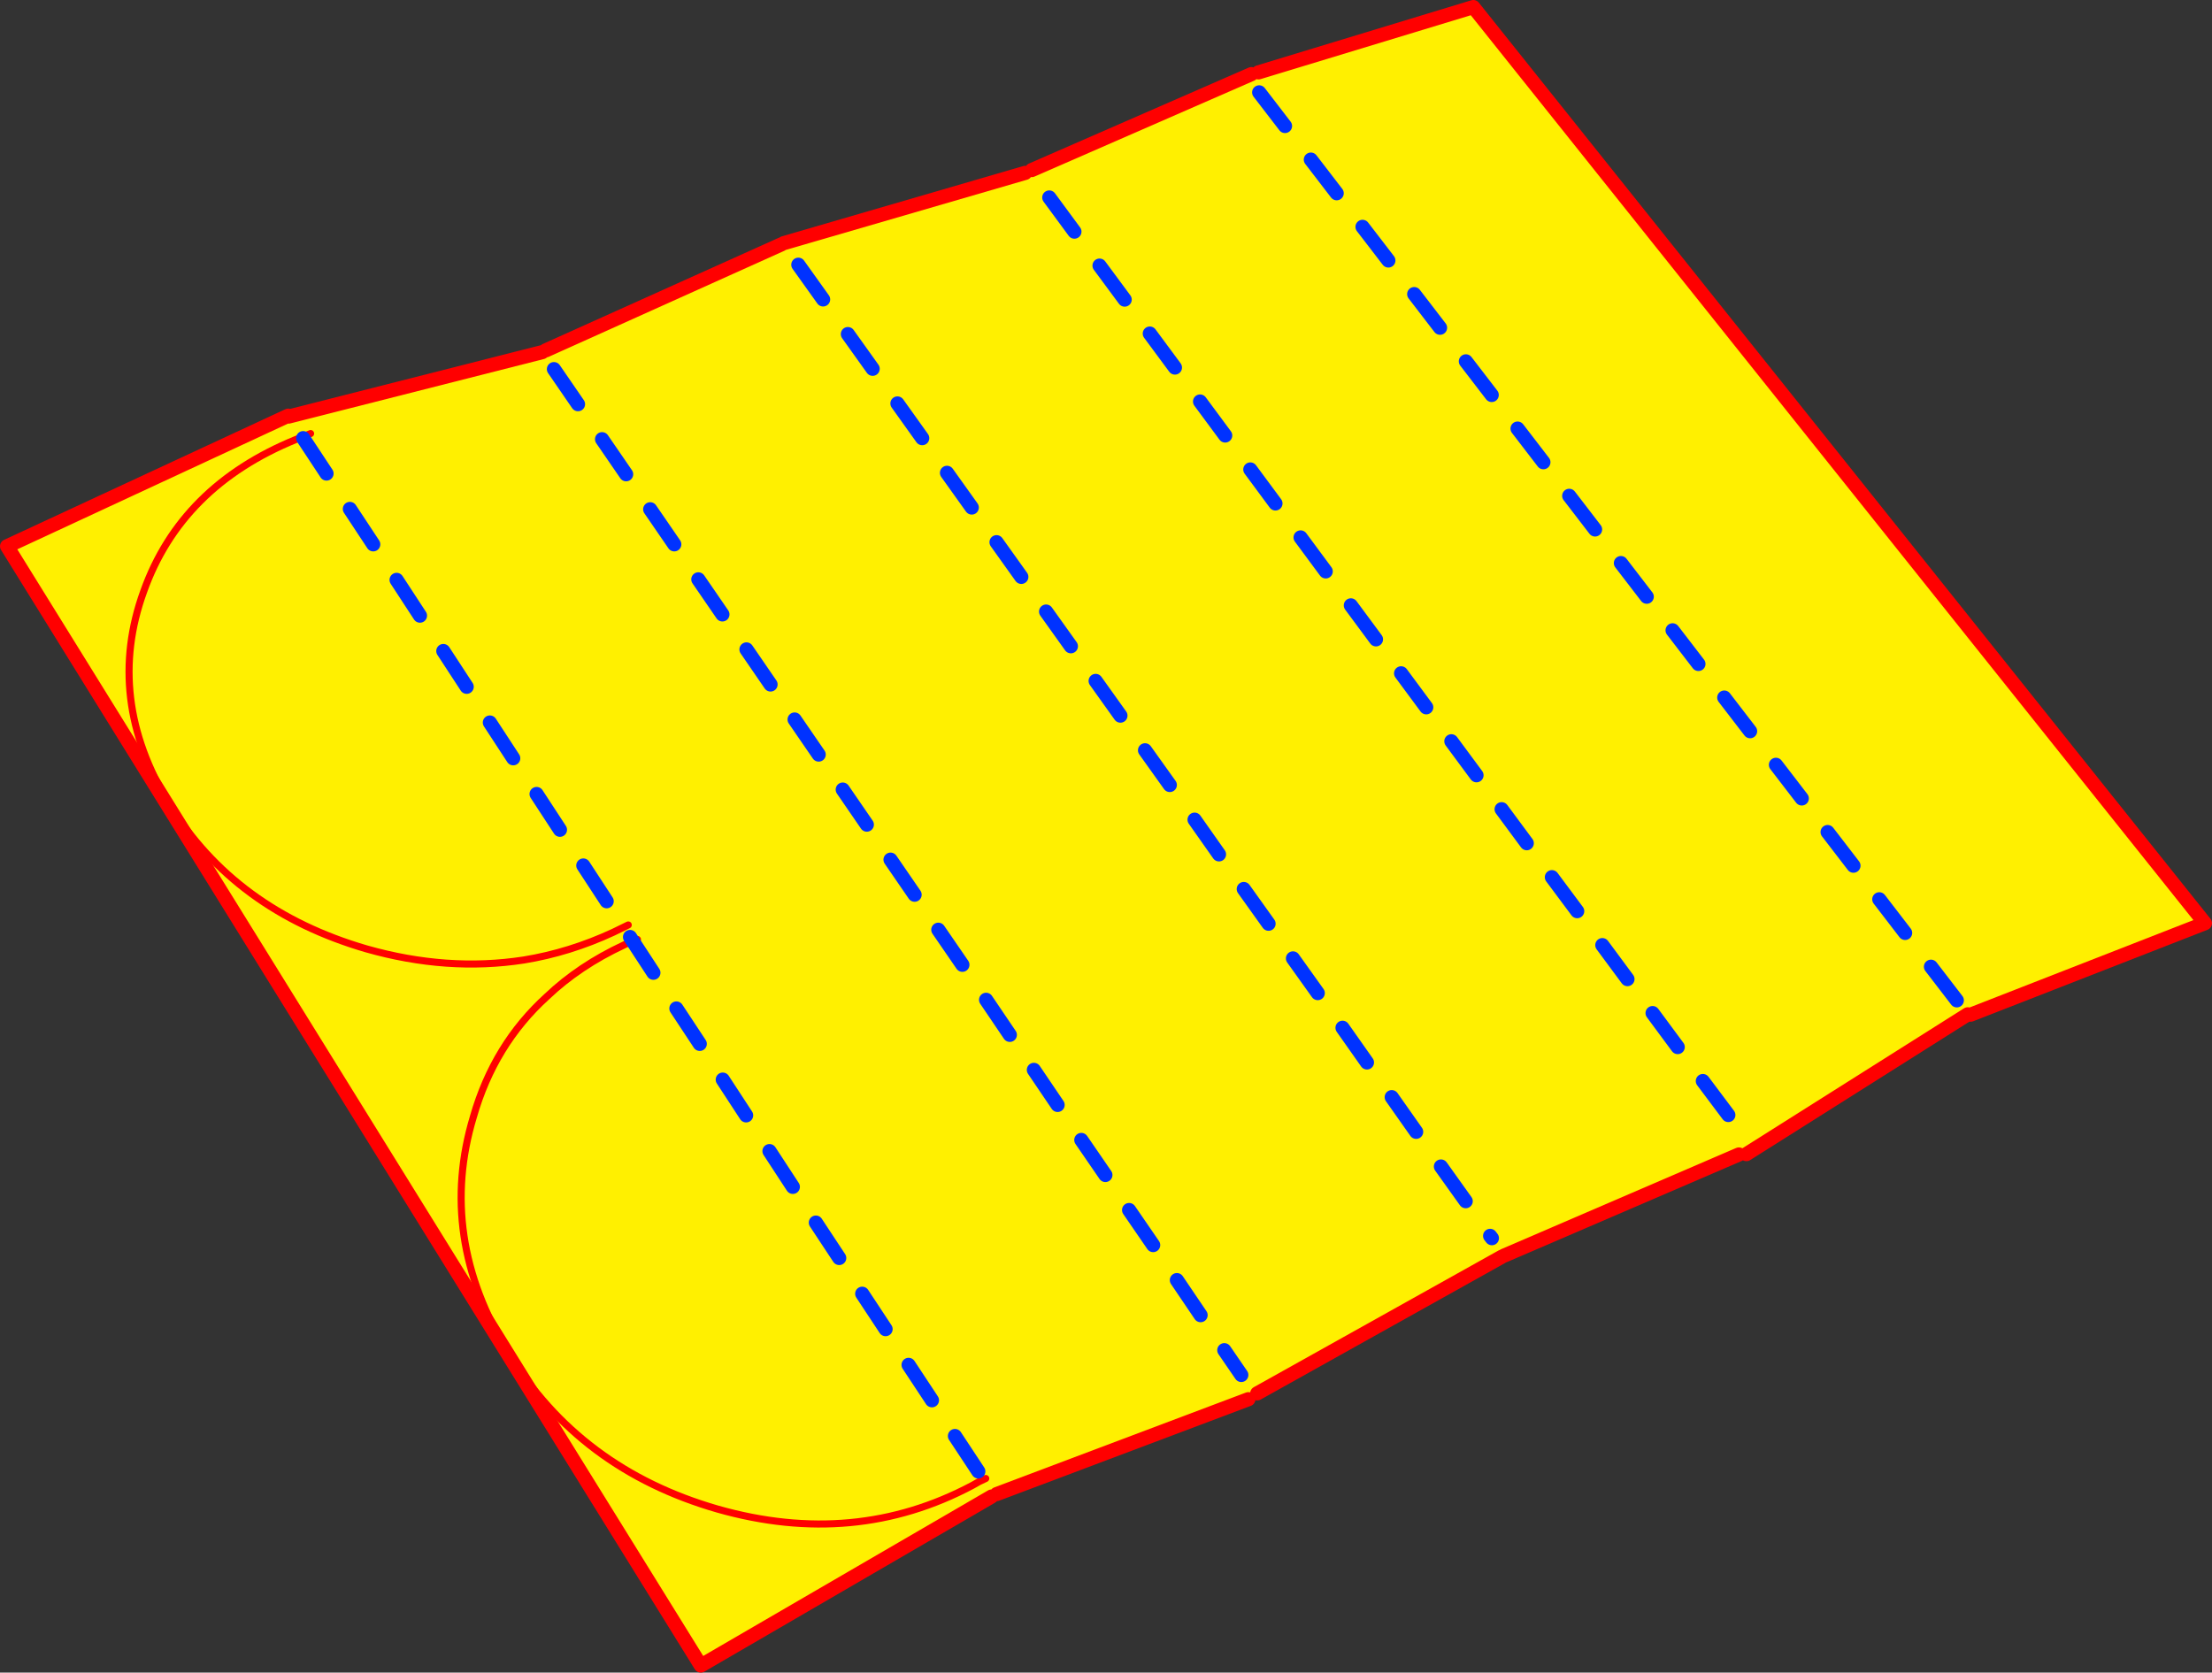
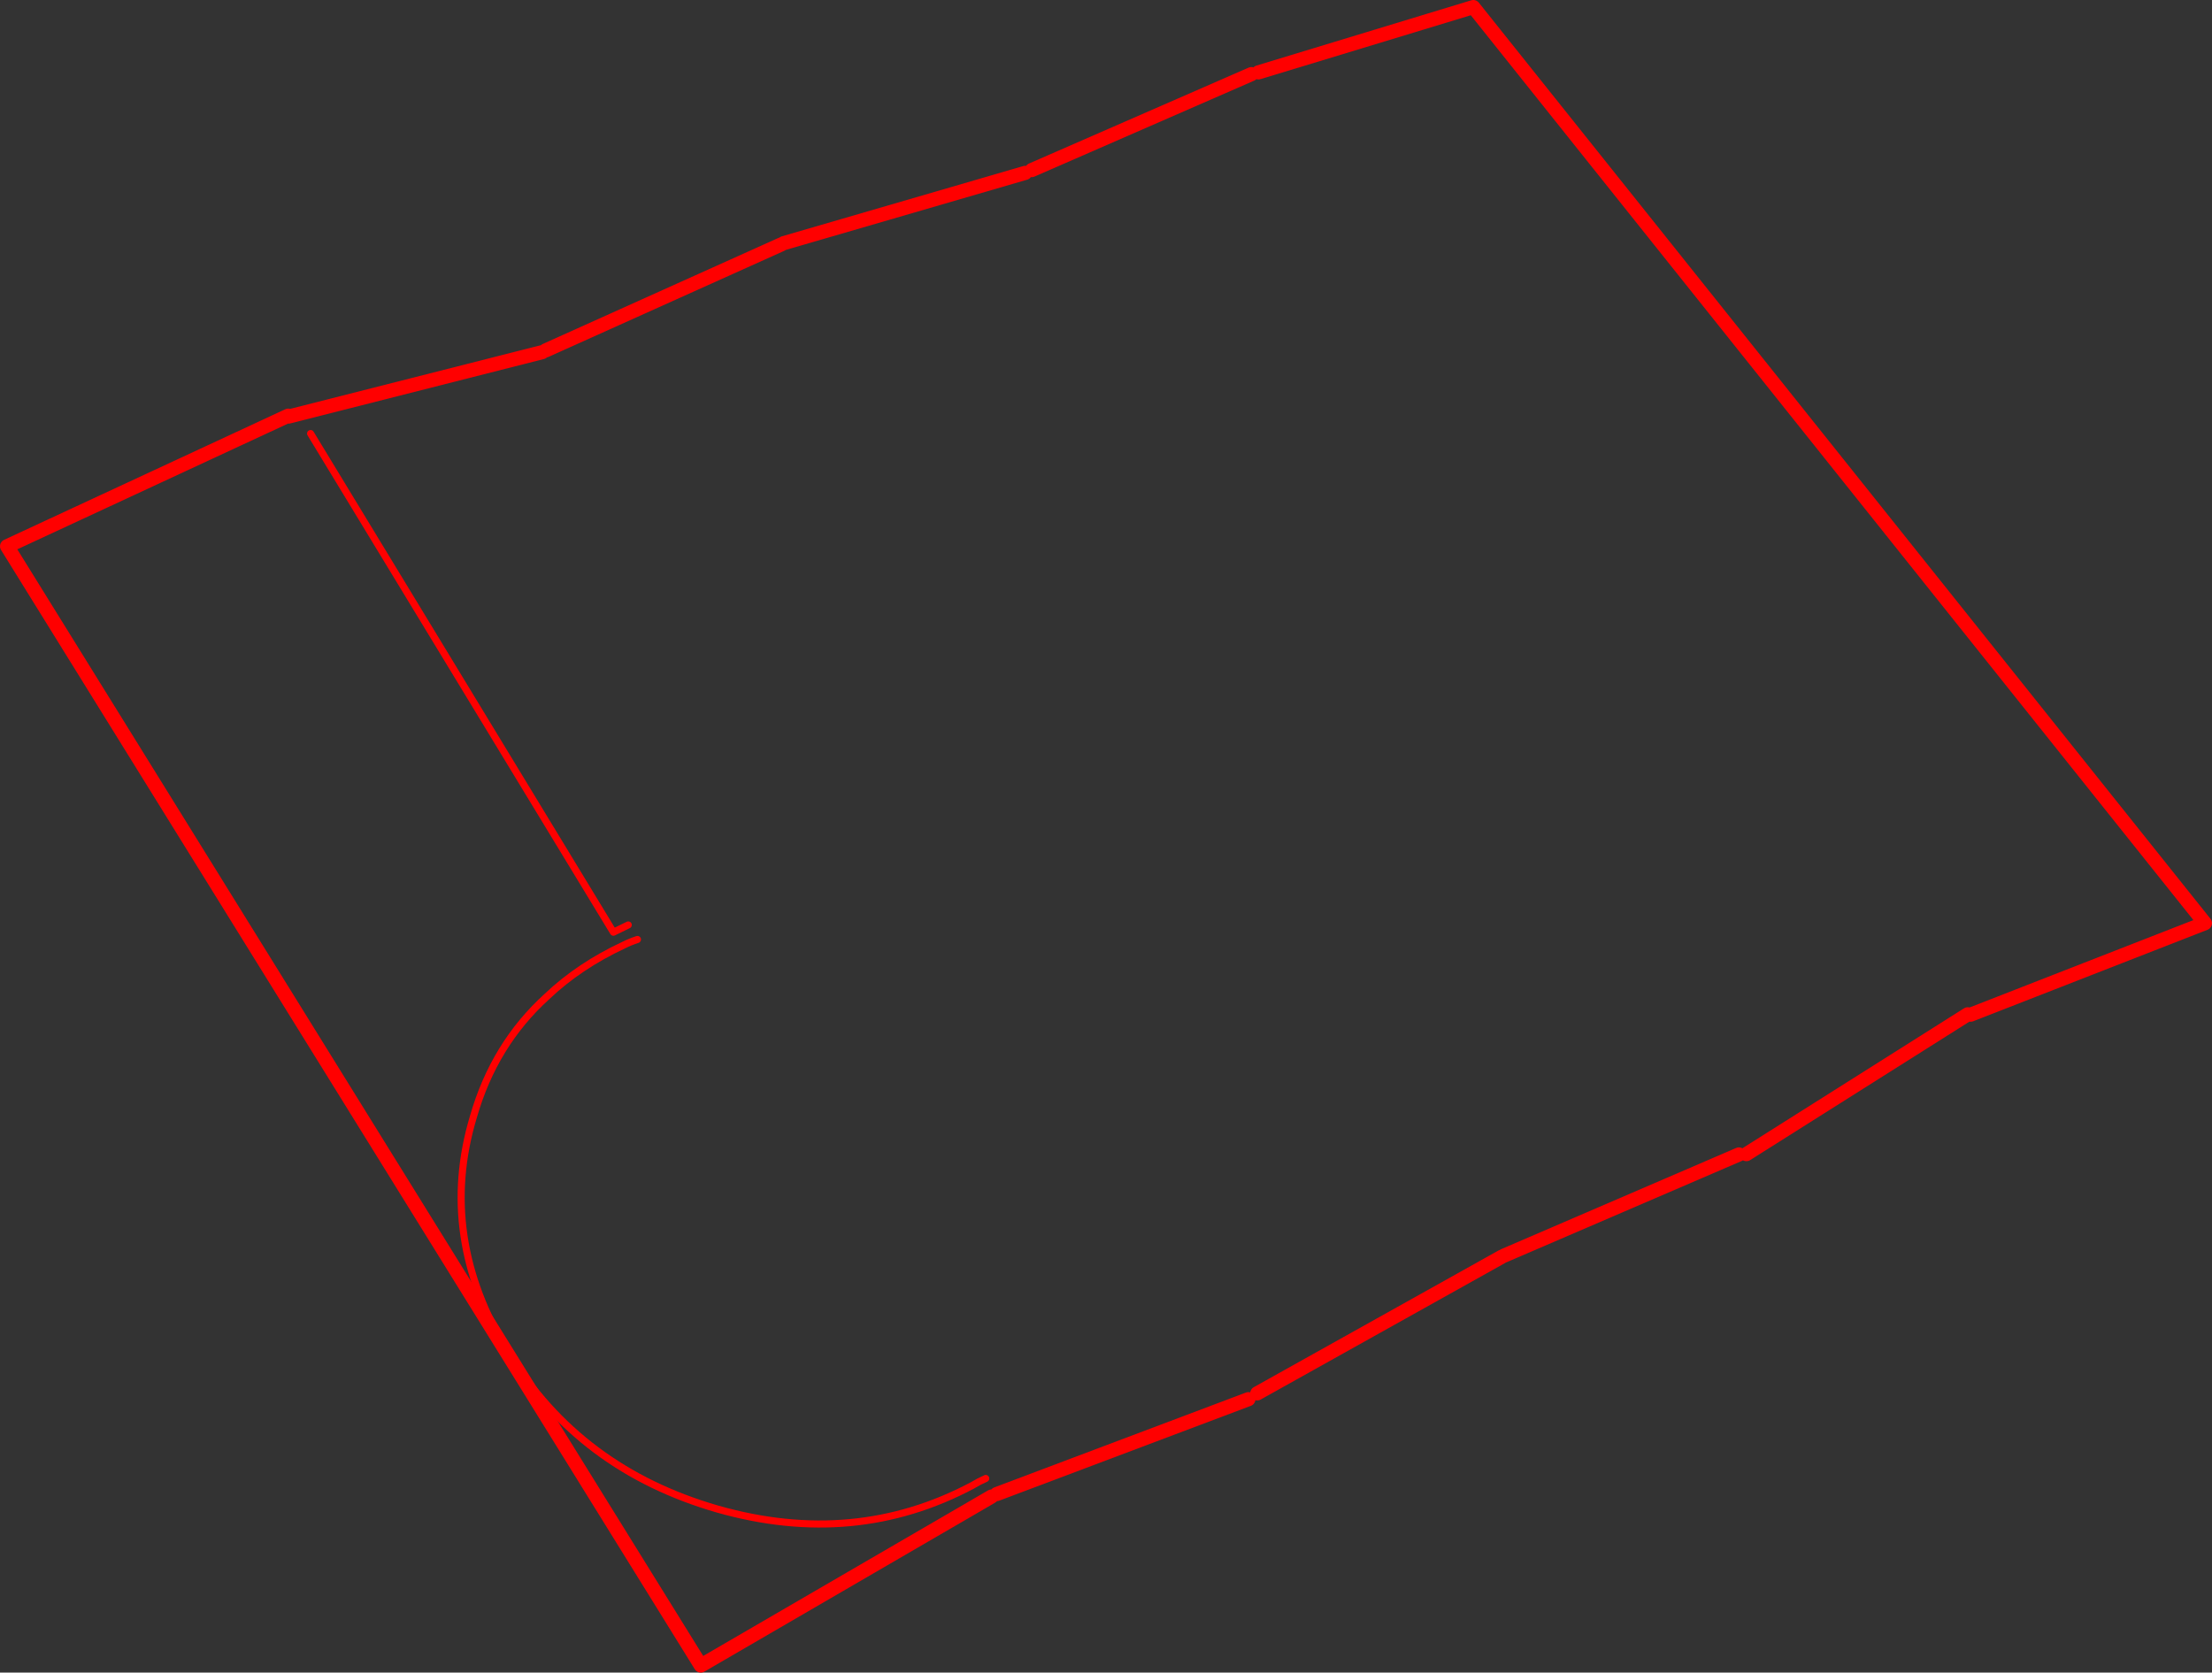
<svg xmlns="http://www.w3.org/2000/svg" height="472.6px" width="624.95px">
  <rect width="100%" height="100%" fill="#333333" stroke="none" />
  <g transform="matrix(1.0, 0.0, 0.0, 1.0, -47.5, -61.4)">
-     <path d="M401.05 82.35 L403.05 81.85 463.75 63.4 670.45 322.25 604.25 348.1 603.45 348.0 540.9 387.5 538.8 387.6 472.4 416.2 471.8 416.5 402.7 455.1 400.2 456.75 329.1 483.55 327.65 484.25 245.5 532.0 49.5 215.75 128.95 178.85 129.05 179.1 200.7 160.9 201.7 160.4 268.25 130.45 268.95 130.1 337.15 110.25 339.0 109.45 401.05 82.35" fill="#fff000" fill-rule="evenodd" stroke="none" />
    <path d="M403.05 81.85 L463.75 63.4 670.45 322.25 604.25 348.1 M603.45 348.0 L540.9 387.5 M538.8 387.6 L472.4 416.2 M471.8 416.5 L402.7 455.1 M400.2 456.75 L329.1 483.55 M327.65 484.25 L245.5 532.0 49.5 215.75 128.95 178.85 M129.05 179.1 L200.7 160.9 M201.7 160.4 L268.25 130.45 M268.95 130.1 L337.15 110.25 M339.0 109.45 L401.05 82.35" fill="none" stroke="#ff0000" stroke-linecap="round" stroke-linejoin="round" stroke-width="4.0" />
-     <path d="M225.0 322.75 L220.8 324.8 Q208.4 330.55 195.5 332.65 173.85 336.0 151.0 329.5 113.8 318.65 95.35 288.6 77.1 258.8 88.1 228.5 98.65 198.85 131.05 185.6 L135.25 183.9 M326.0 479.15 Q324.05 480.0 322.25 481.1 288.95 498.8 250.25 487.8 211.2 476.55 191.1 443.55 171.0 410.95 181.25 376.95 187.1 356.5 202.05 342.95 211.15 334.3 223.8 328.4 225.6 327.5 227.6 326.85" fill="none" stroke="#ff0000" stroke-linecap="round" stroke-linejoin="round" stroke-width="2.0" />
-     <path d="M343.95 117.2 L351.05 126.85 M386.55 174.85 L393.65 184.45 M372.35 155.65 L379.45 165.25 M358.15 136.45 L365.25 146.05 M429.15 232.45 L436.25 242.05 M414.95 213.25 L422.05 222.85 M457.55 270.85 L464.65 280.45 M443.35 251.65 L450.45 261.25 M343.05 234.2 L350.05 244.0 M329.05 214.6 L336.05 224.4 M357.05 253.8 L364.05 263.6 M371.0 273.4 L378.0 283.2 M353.0 383.5 L359.8 393.4 M339.6 363.7 L346.3 373.6 M326.1 343.9 L332.8 353.8 M412.8 332.2 L419.8 342.0 M426.8 351.8 L433.7 361.6 M440.7 371.4 L447.6 381.2 M471.75 290.05 L478.85 299.65 M398.9 312.6 L405.9 322.4 M385.0 293.0 L391.9 302.8 M500.2 328.45 L507.3 338.05 M514.4 347.65 L521.5 357.25 M528.6 366.85 L535.8 376.45 M485.95 309.25 L493.1 318.85 M400.75 194.05 L407.85 203.65 M217.6 185.5 L224.4 195.4 M204.0 165.7 L210.8 175.6 M273.05 136.2 L280.05 146.0 M301.05 175.4 L308.05 185.2 M287.05 155.8 L294.05 165.6 M133.15 185.2 L139.75 195.2 M146.35 205.2 L152.95 215.2 M244.8 225.1 L251.6 235.0 M272.0 264.7 L278.8 274.6 M285.6 284.5 L292.4 294.4 M258.4 244.9 L265.2 254.8 M231.2 205.3 L238.0 215.2 M185.9 265.55 L192.5 275.65 M199.1 285.75 L205.7 295.85 M172.75 245.35 L179.35 255.45 M225.5 326.15 L232.1 336.25 M212.3 305.95 L218.9 316.05 M312.6 324.1 L319.4 334.0 M299.1 304.3 L305.9 314.2 M251.7 366.45 L258.3 376.55 M238.6 346.35 L245.2 356.35 M315.05 195.0 L322.05 204.8 M159.55 225.25 L166.15 235.35 M291.1 426.95 L297.7 436.95 M317.3 467.15 L323.9 477.15 M304.2 447.05 L310.8 457.05 M278.0 406.85 L284.6 416.85 M468.5 410.6 L469.0 411.25 M380.0 423.1 L386.7 433.0 M366.5 403.3 L373.3 413.2 M393.4 442.9 L398.2 449.9 M454.6 391.0 L461.6 400.8 M264.9 386.65 L271.5 396.75" fill="none" stroke="#0032ff" stroke-linecap="round" stroke-linejoin="round" stroke-width="4.0" />
-     <path d="M403.25 87.5 L410.55 97.0 M417.85 106.5 L425.15 116.0 M461.65 163.5 L468.95 173.0 M447.05 144.5 L454.35 154.0 M432.45 125.5 L439.75 135.0 M505.45 220.5 L512.75 230.0 M490.85 201.5 L498.15 211.0 M549.25 277.5 L556.55 287.0 M534.65 258.5 L541.95 268.0 M520.05 239.5 L527.35 249.0 M578.45 315.5 L585.75 325.0 M563.85 296.5 L571.15 306.0 M593.05 334.55 L600.35 344.05 M476.25 182.5 L483.55 192.0" fill="none" stroke="#0032ff" stroke-linecap="round" stroke-linejoin="round" stroke-width="4.0" />
+     <path d="M225.0 322.75 L220.8 324.8 L135.25 183.9 M326.0 479.15 Q324.05 480.0 322.25 481.1 288.95 498.8 250.25 487.8 211.2 476.55 191.1 443.55 171.0 410.95 181.25 376.95 187.1 356.5 202.05 342.95 211.15 334.3 223.8 328.4 225.6 327.5 227.6 326.85" fill="none" stroke="#ff0000" stroke-linecap="round" stroke-linejoin="round" stroke-width="2.0" />
  </g>
</svg>